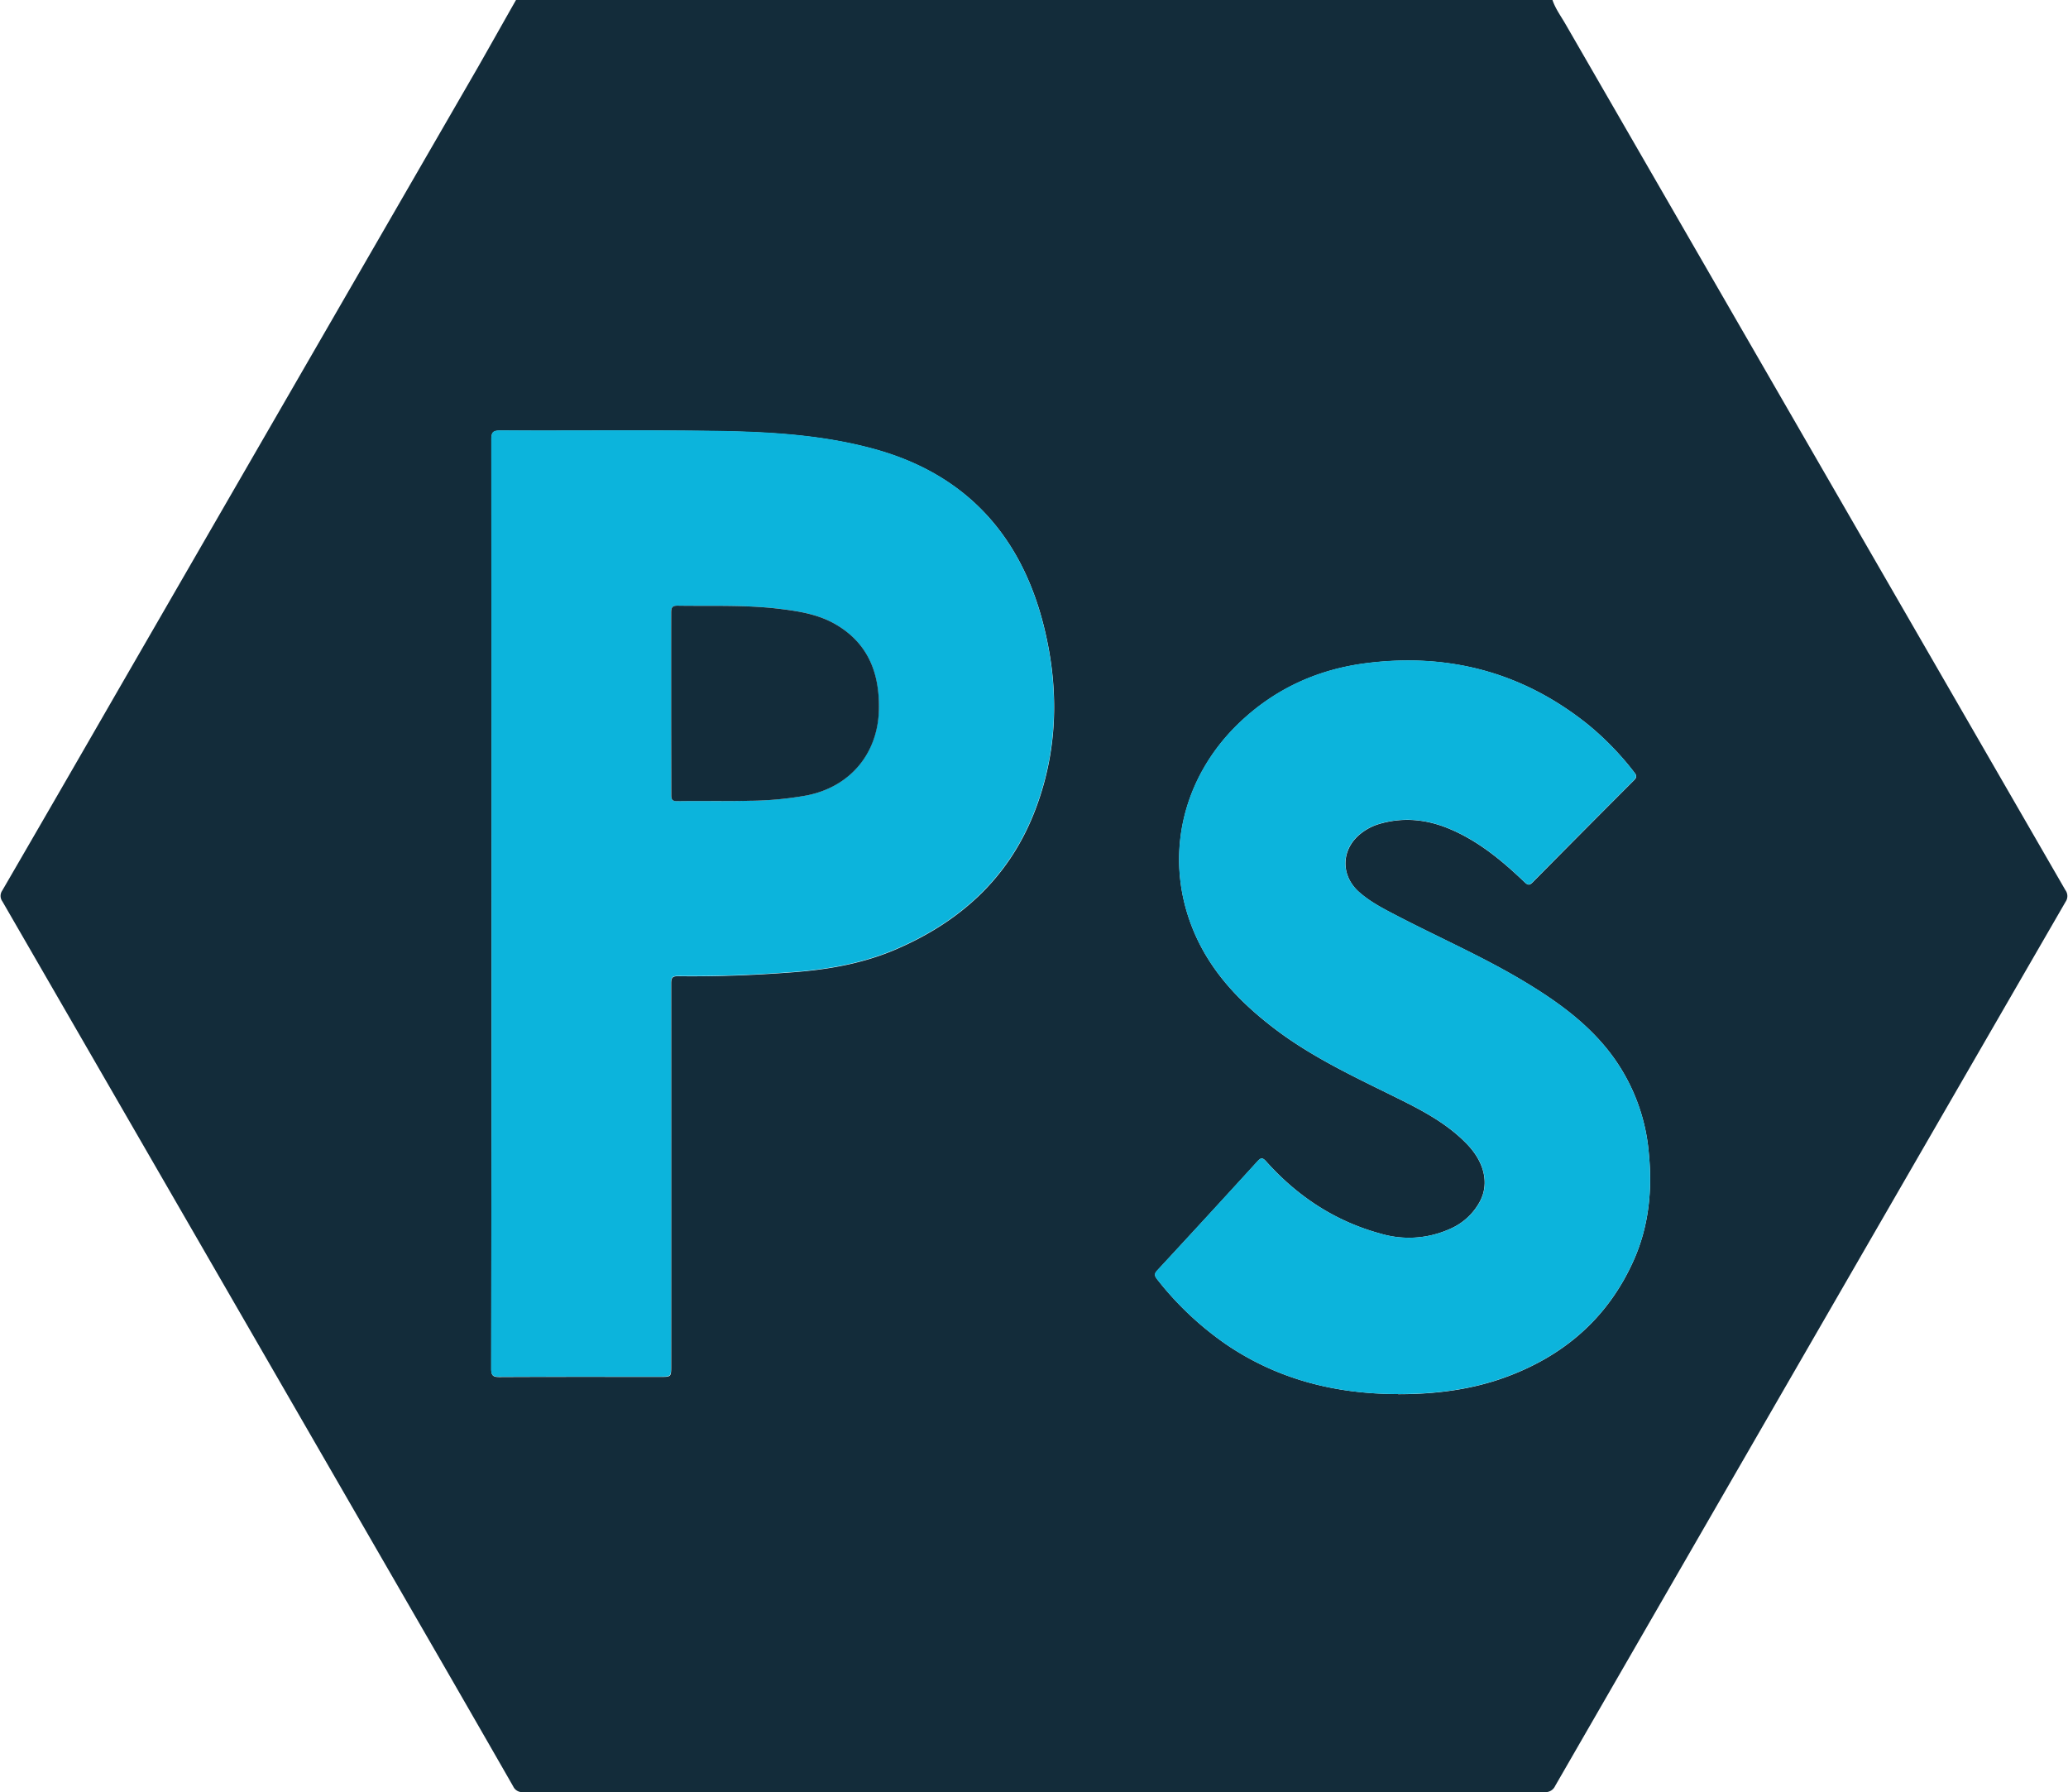
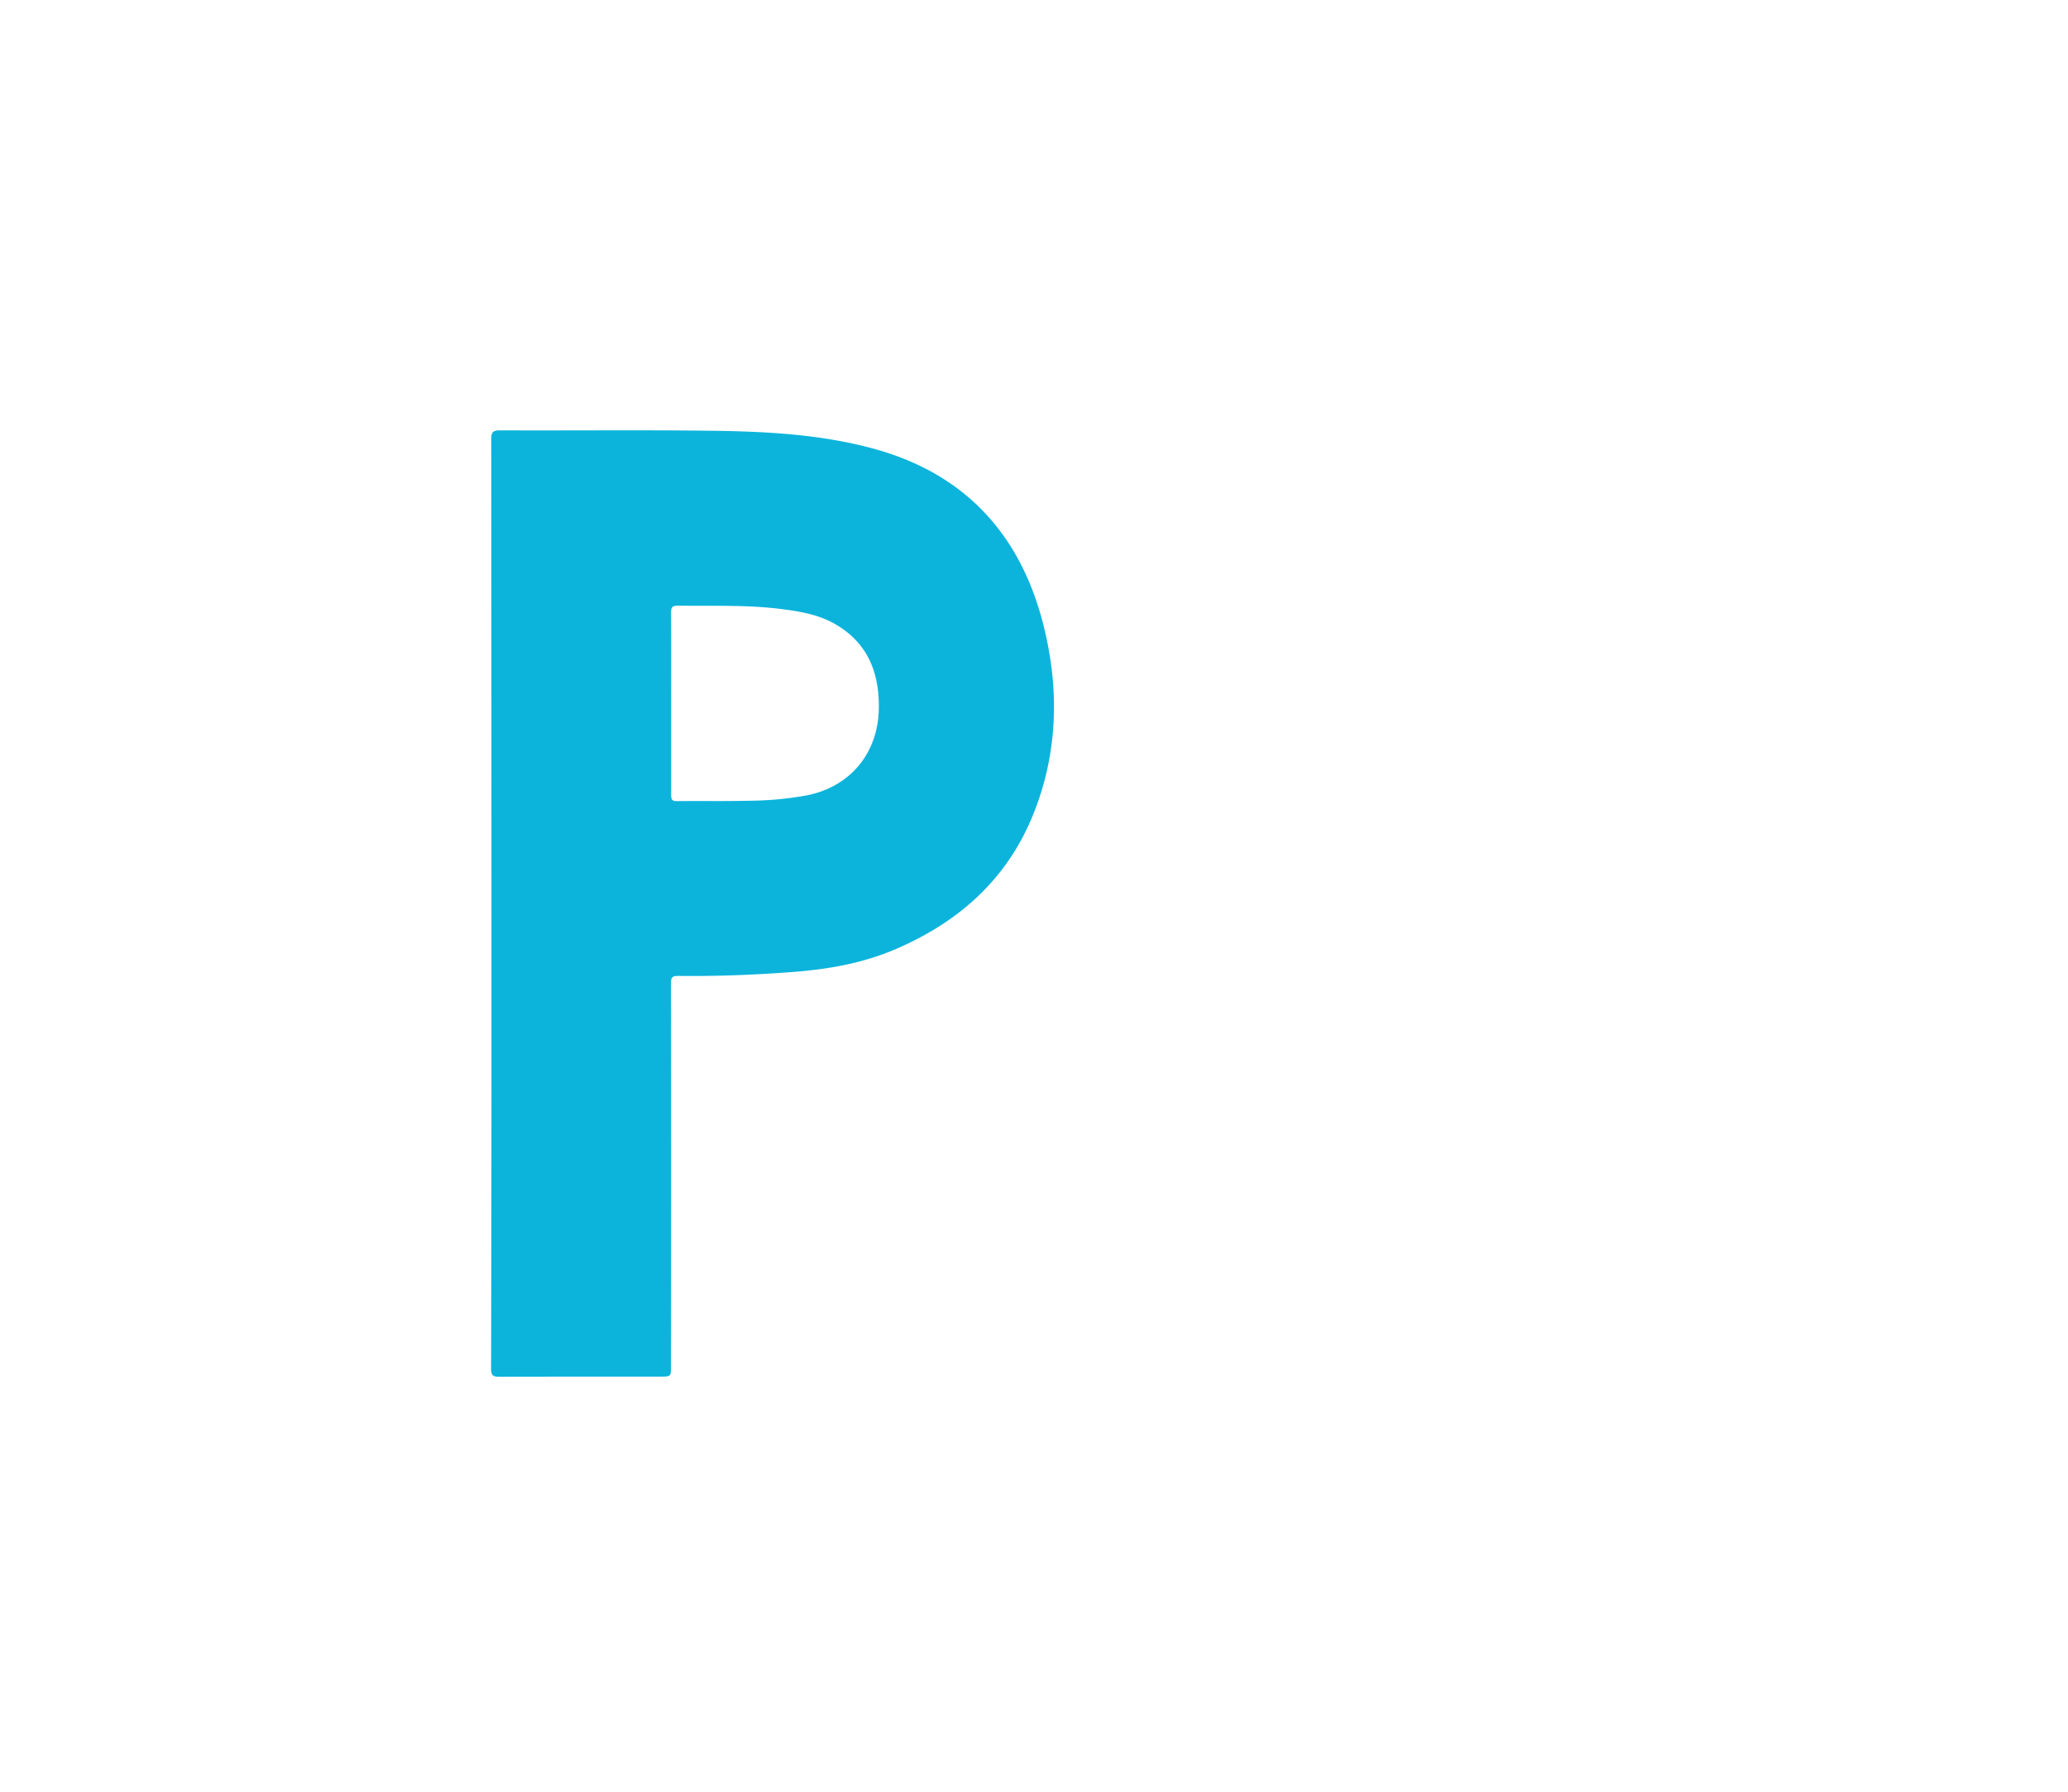
<svg xmlns="http://www.w3.org/2000/svg" id="Layer_1" data-name="Layer 1" width="9.66in" height="8.37in" viewBox="0 0 695.29 602.78">
  <defs>
    <style>
      .cls-1 {
        fill: #132c3a;
      }

      .cls-2 {
        fill: #0cb4dc;
      }
    </style>
  </defs>
  <g>
-     <path class="cls-1" d="M185.91,58.21H534.58c1,3,3,5.64,4.55,8.39q84,145.5,168,291a3.36,3.36,0,0,1,.07,3.91Q621.28,510.15,535.48,658.91a3.56,3.56,0,0,1-3.55,2.08q-171.78-.07-343.57,0a3.35,3.35,0,0,1-3.39-1.92q-16.22-28.3-32.55-56.53Q82.81,482,13.13,361.4a3.12,3.12,0,0,1-.05-3.64q19.4-33.42,38.67-66.89Q112.35,185.93,173,81C177.32,73.42,181.59,65.8,185.91,58.21Zm-8.26,304q0,78.22-.06,156.44c0,2.25.61,2.74,2.77,2.73,18-.09,36.06-.05,54.09-.05,3.66,0,3.66,0,3.66-3.66q0-64.33,0-128.68c0-1.81.35-2.46,2.34-2.43,13,.16,26-.34,39-1.35,11.75-.92,23.23-2.94,34.15-7.62,21.39-9.16,37.66-23.66,46.42-45.49,8.26-20.58,8.76-42,3.46-63.24-7.61-30.54-26.28-51.18-57.14-59.61-18.2-5-37-5.85-55.7-6.07-23.33-.27-46.68,0-70-.12-2.34,0-3,.43-3,3Q177.71,284.06,177.65,362.16Zm305,164.94c12.06,0,23.92-1.38,35.33-5.42,20-7.11,35.1-19.91,43.87-39.48,5.14-11.47,6.36-23.62,5.15-36.09a64.36,64.36,0,0,0-14.44-35.61c-7.63-9.25-17.27-16.06-27.44-22.18-13.71-8.24-28.38-14.65-42.55-22-4.56-2.37-9.17-4.69-13.05-8.13-6.41-5.7-6-14.63.77-19.8a18.22,18.22,0,0,1,5.74-3c8.29-2.52,16.35-1.67,24.23,1.7,9.62,4.11,17.52,10.69,25,17.85,1.23,1.17,1.76.89,2.77-.13q16.88-17.07,33.85-34.07c1-1,1.21-1.54.26-2.74a97.91,97.91,0,0,0-15.56-16.09c-21.77-17.48-46.59-24.12-74.19-20.73-16.28,2-30.56,8.34-42.59,19.59-20.3,19-26.36,46.8-15.45,71.65,5.83,13.24,15.58,23.26,26.93,31.88C454,414,468.46,420.66,482.7,427.72c8.37,4.15,16.6,8.5,23.18,15.37,5.75,6,7.45,13.08,4.37,19.07A20.66,20.66,0,0,1,500,471.6a33.53,33.53,0,0,1-23.1,1.59c-15.32-4.14-28.07-12.52-38.6-24.3-1.24-1.39-1.81-1.33-3,0q-16.74,18.36-33.62,36.59c-1.07,1.16-1,1.8-.09,3A105.69,105.69,0,0,0,425,510.52C442.41,522.3,461.85,527.09,482.66,527.1Z" transform="translate(-12.52 -58.21)" />
    <path class="cls-2" d="M177.65,362.16q0-78.09-.07-156.2c0-2.52.7-3,3-3,23.34.1,46.69-.15,70,.12,18.74.22,37.5,1.09,55.7,6.07,30.86,8.43,49.53,29.07,57.14,59.61,5.3,21.26,4.8,42.66-3.46,63.24-8.76,21.83-25,36.33-46.42,45.49-10.92,4.68-22.4,6.7-34.15,7.62-13,1-26,1.51-39,1.35-2,0-2.34.62-2.34,2.43q.08,64.35,0,128.68c0,3.66,0,3.66-3.66,3.66-18,0-36.06,0-54.09.05-2.16,0-2.77-.48-2.77-2.73Q177.7,440.39,177.65,362.16Zm60.46-67.37c0,10.29,0,20.58,0,30.88,0,1.57.41,2,2,2,8.13-.09,16.25.07,24.37-.13a113.07,113.07,0,0,0,19.16-1.79c14.6-2.86,24-14.07,24.32-29,.23-12.07-3.57-22.11-14.47-28.5-5.89-3.45-12.49-4.48-19.12-5.28-11.29-1.37-22.63-.87-34-1.05-2,0-2.32.7-2.3,2.46C238.15,274.52,238.11,284.65,238.11,294.79Z" transform="translate(-12.52 -58.21)" />
-     <path class="cls-2" d="M482.66,527.1c-20.81,0-40.25-4.8-57.67-16.58a105.69,105.69,0,0,1-23.45-22.07c-.94-1.18-1-1.82.09-3q16.89-18.23,33.62-36.59c1.2-1.32,1.77-1.38,3,0,10.53,11.78,23.28,20.16,38.6,24.3A33.53,33.53,0,0,0,500,471.6a20.66,20.66,0,0,0,10.29-9.44c3.08-6,1.38-13.06-4.37-19.07-6.58-6.87-14.81-11.22-23.18-15.37C468.46,420.66,454,414,441.24,404.3c-11.35-8.62-21.1-18.64-26.93-31.88-10.91-24.85-4.85-52.66,15.45-71.65,12-11.25,26.31-17.59,42.59-19.59,27.6-3.39,52.42,3.25,74.19,20.73A97.91,97.91,0,0,1,562.1,318c.95,1.2.7,1.78-.26,2.74q-17,17-33.85,34.07c-1,1-1.54,1.3-2.77.13-7.43-7.16-15.33-13.74-25-17.85-7.88-3.37-15.94-4.22-24.23-1.7a18.22,18.22,0,0,0-5.74,3c-6.8,5.17-7.18,14.1-.77,19.8,3.88,3.44,8.49,5.76,13.05,8.13,14.17,7.35,28.84,13.76,42.55,22,10.17,6.12,19.81,12.93,27.44,22.18A64.36,64.36,0,0,1,567,446.11c1.21,12.47,0,24.62-5.15,36.09C553.09,501.77,538,514.57,518,521.68,506.58,525.72,494.72,527.1,482.66,527.1Z" transform="translate(-12.52 -58.21)" />
-     <path class="cls-1" d="M238.11,294.79c0-10.14,0-20.27,0-30.4,0-1.76.26-2.5,2.3-2.46,11.33.18,22.67-.32,34,1.05,6.63.8,13.23,1.83,19.12,5.28,10.9,6.39,14.7,16.43,14.47,28.5-.28,14.93-9.72,26.14-24.32,29a113.07,113.07,0,0,1-19.16,1.79c-8.12.2-16.24,0-24.37.13-1.59,0-2-.44-2-2C238.14,315.37,238.11,305.08,238.11,294.79Z" transform="translate(-12.52 -58.21)" />
  </g>
</svg>